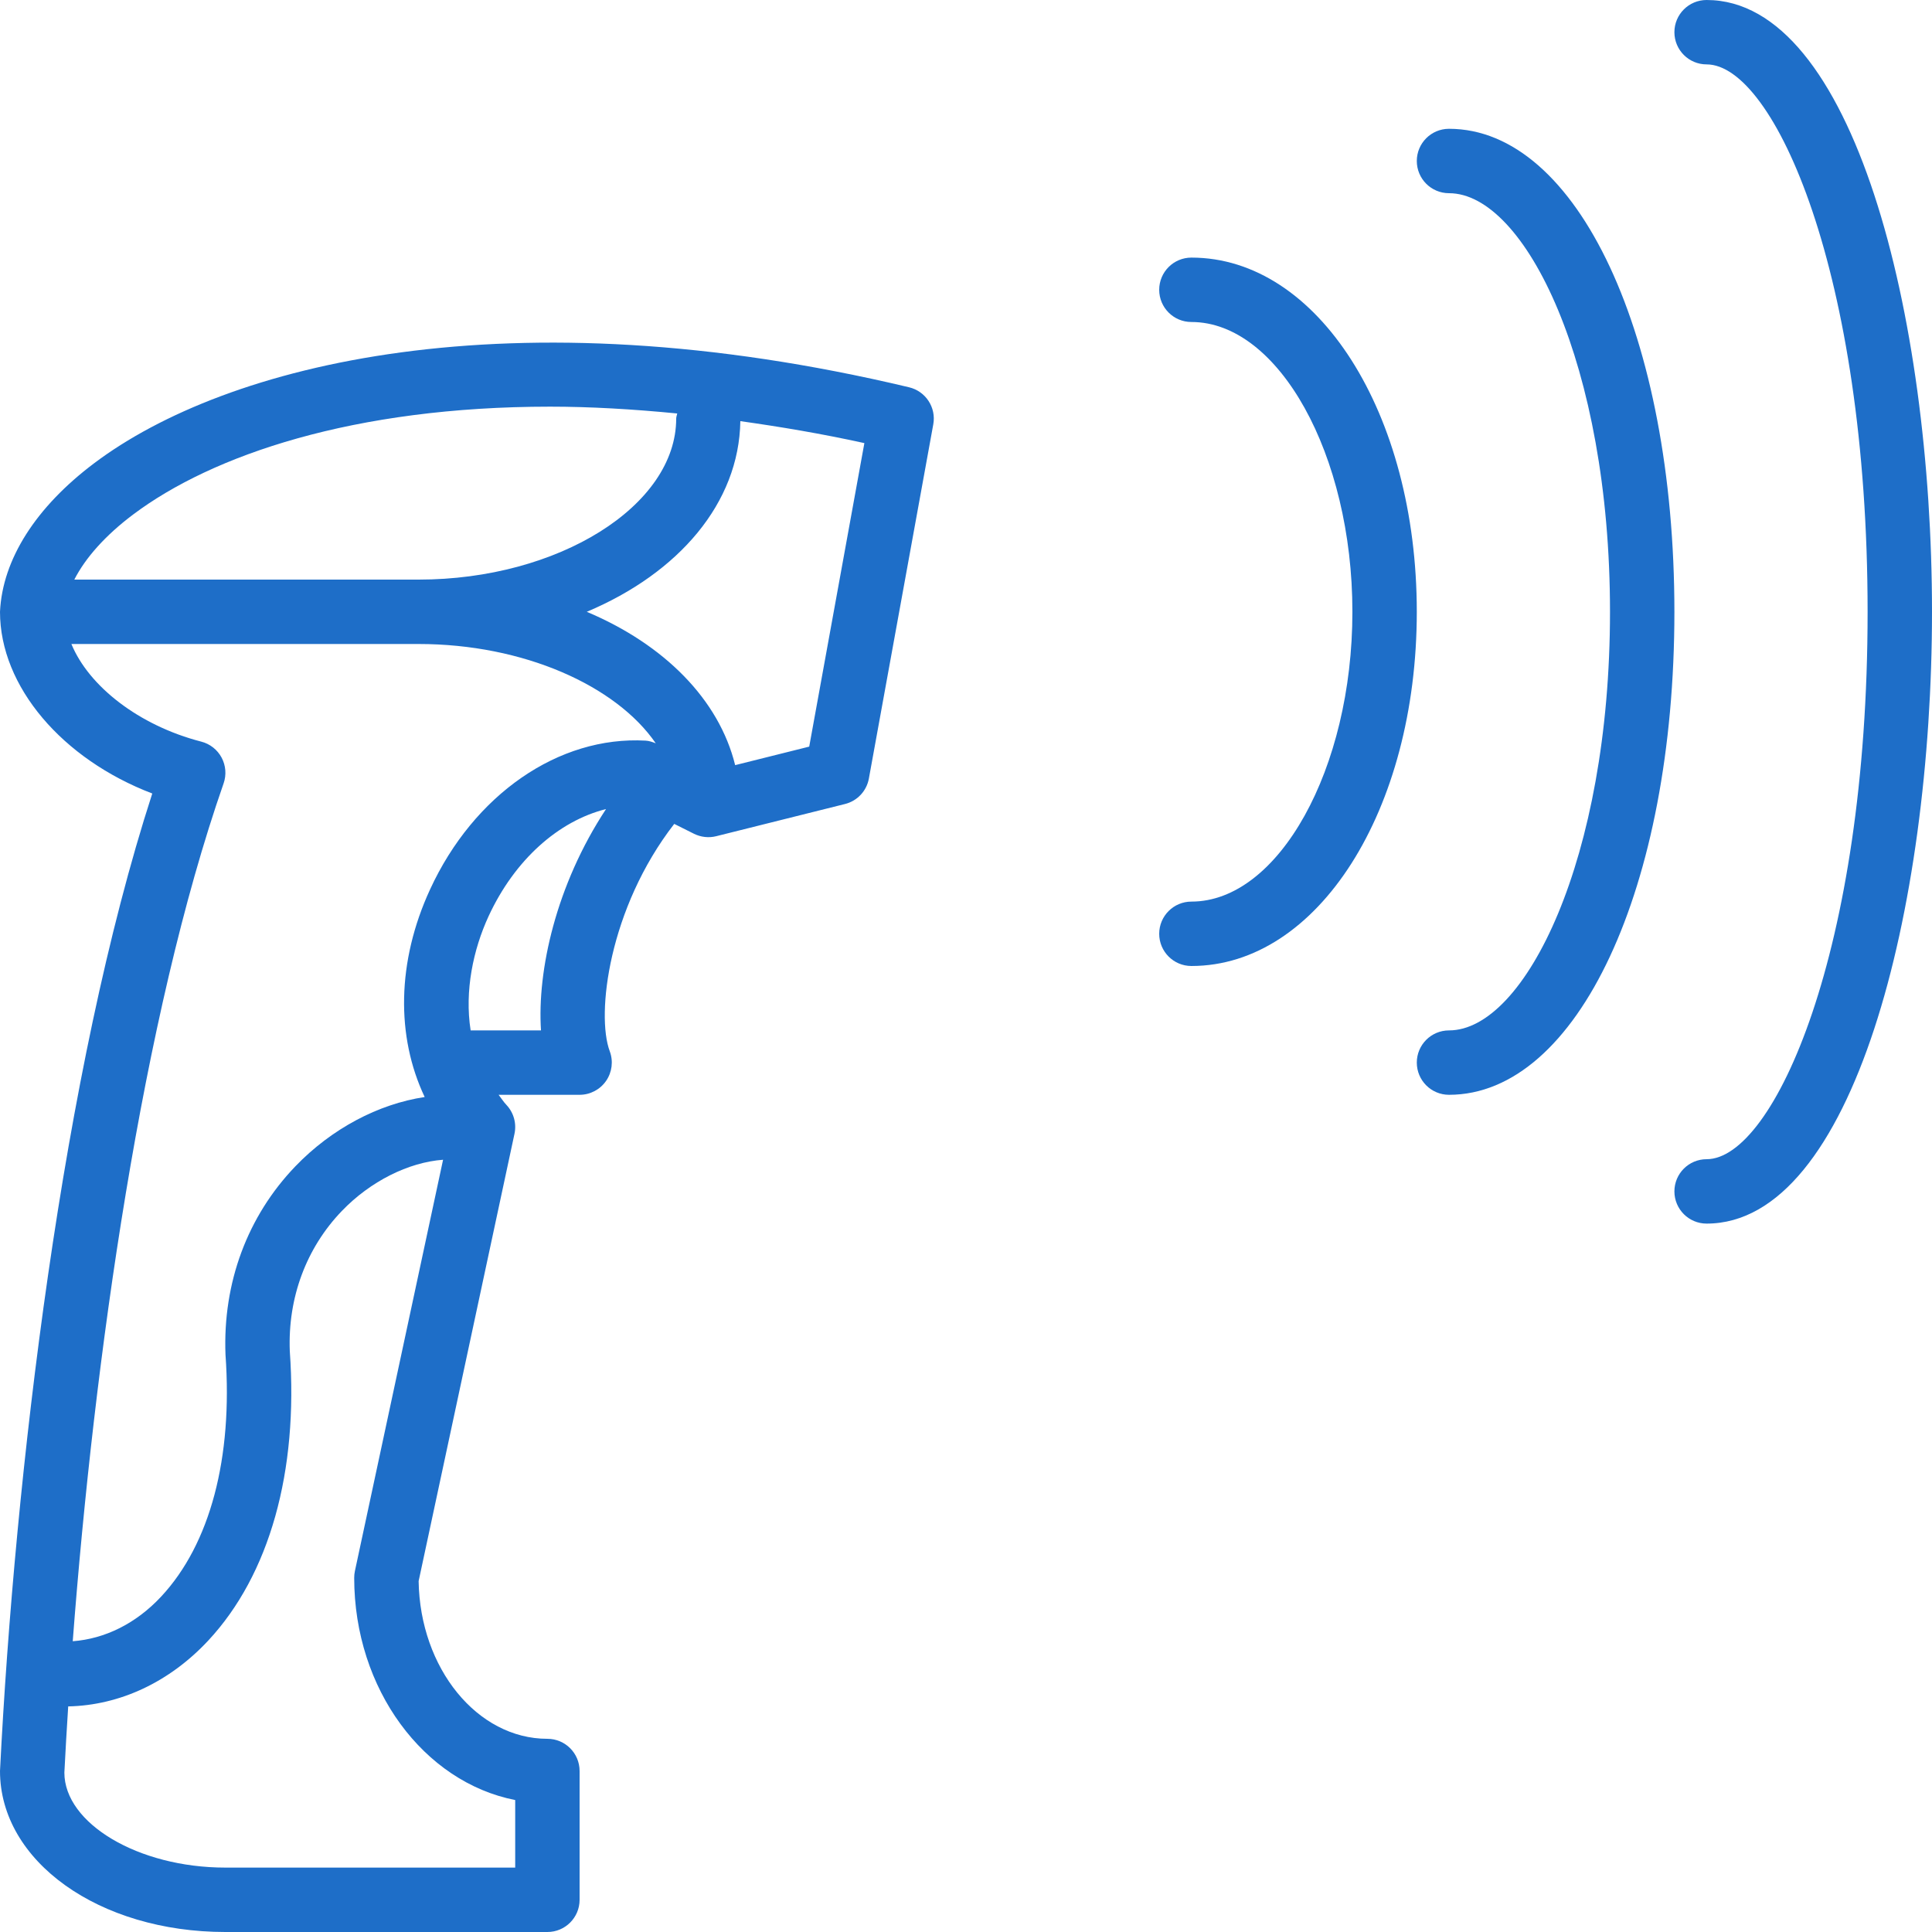
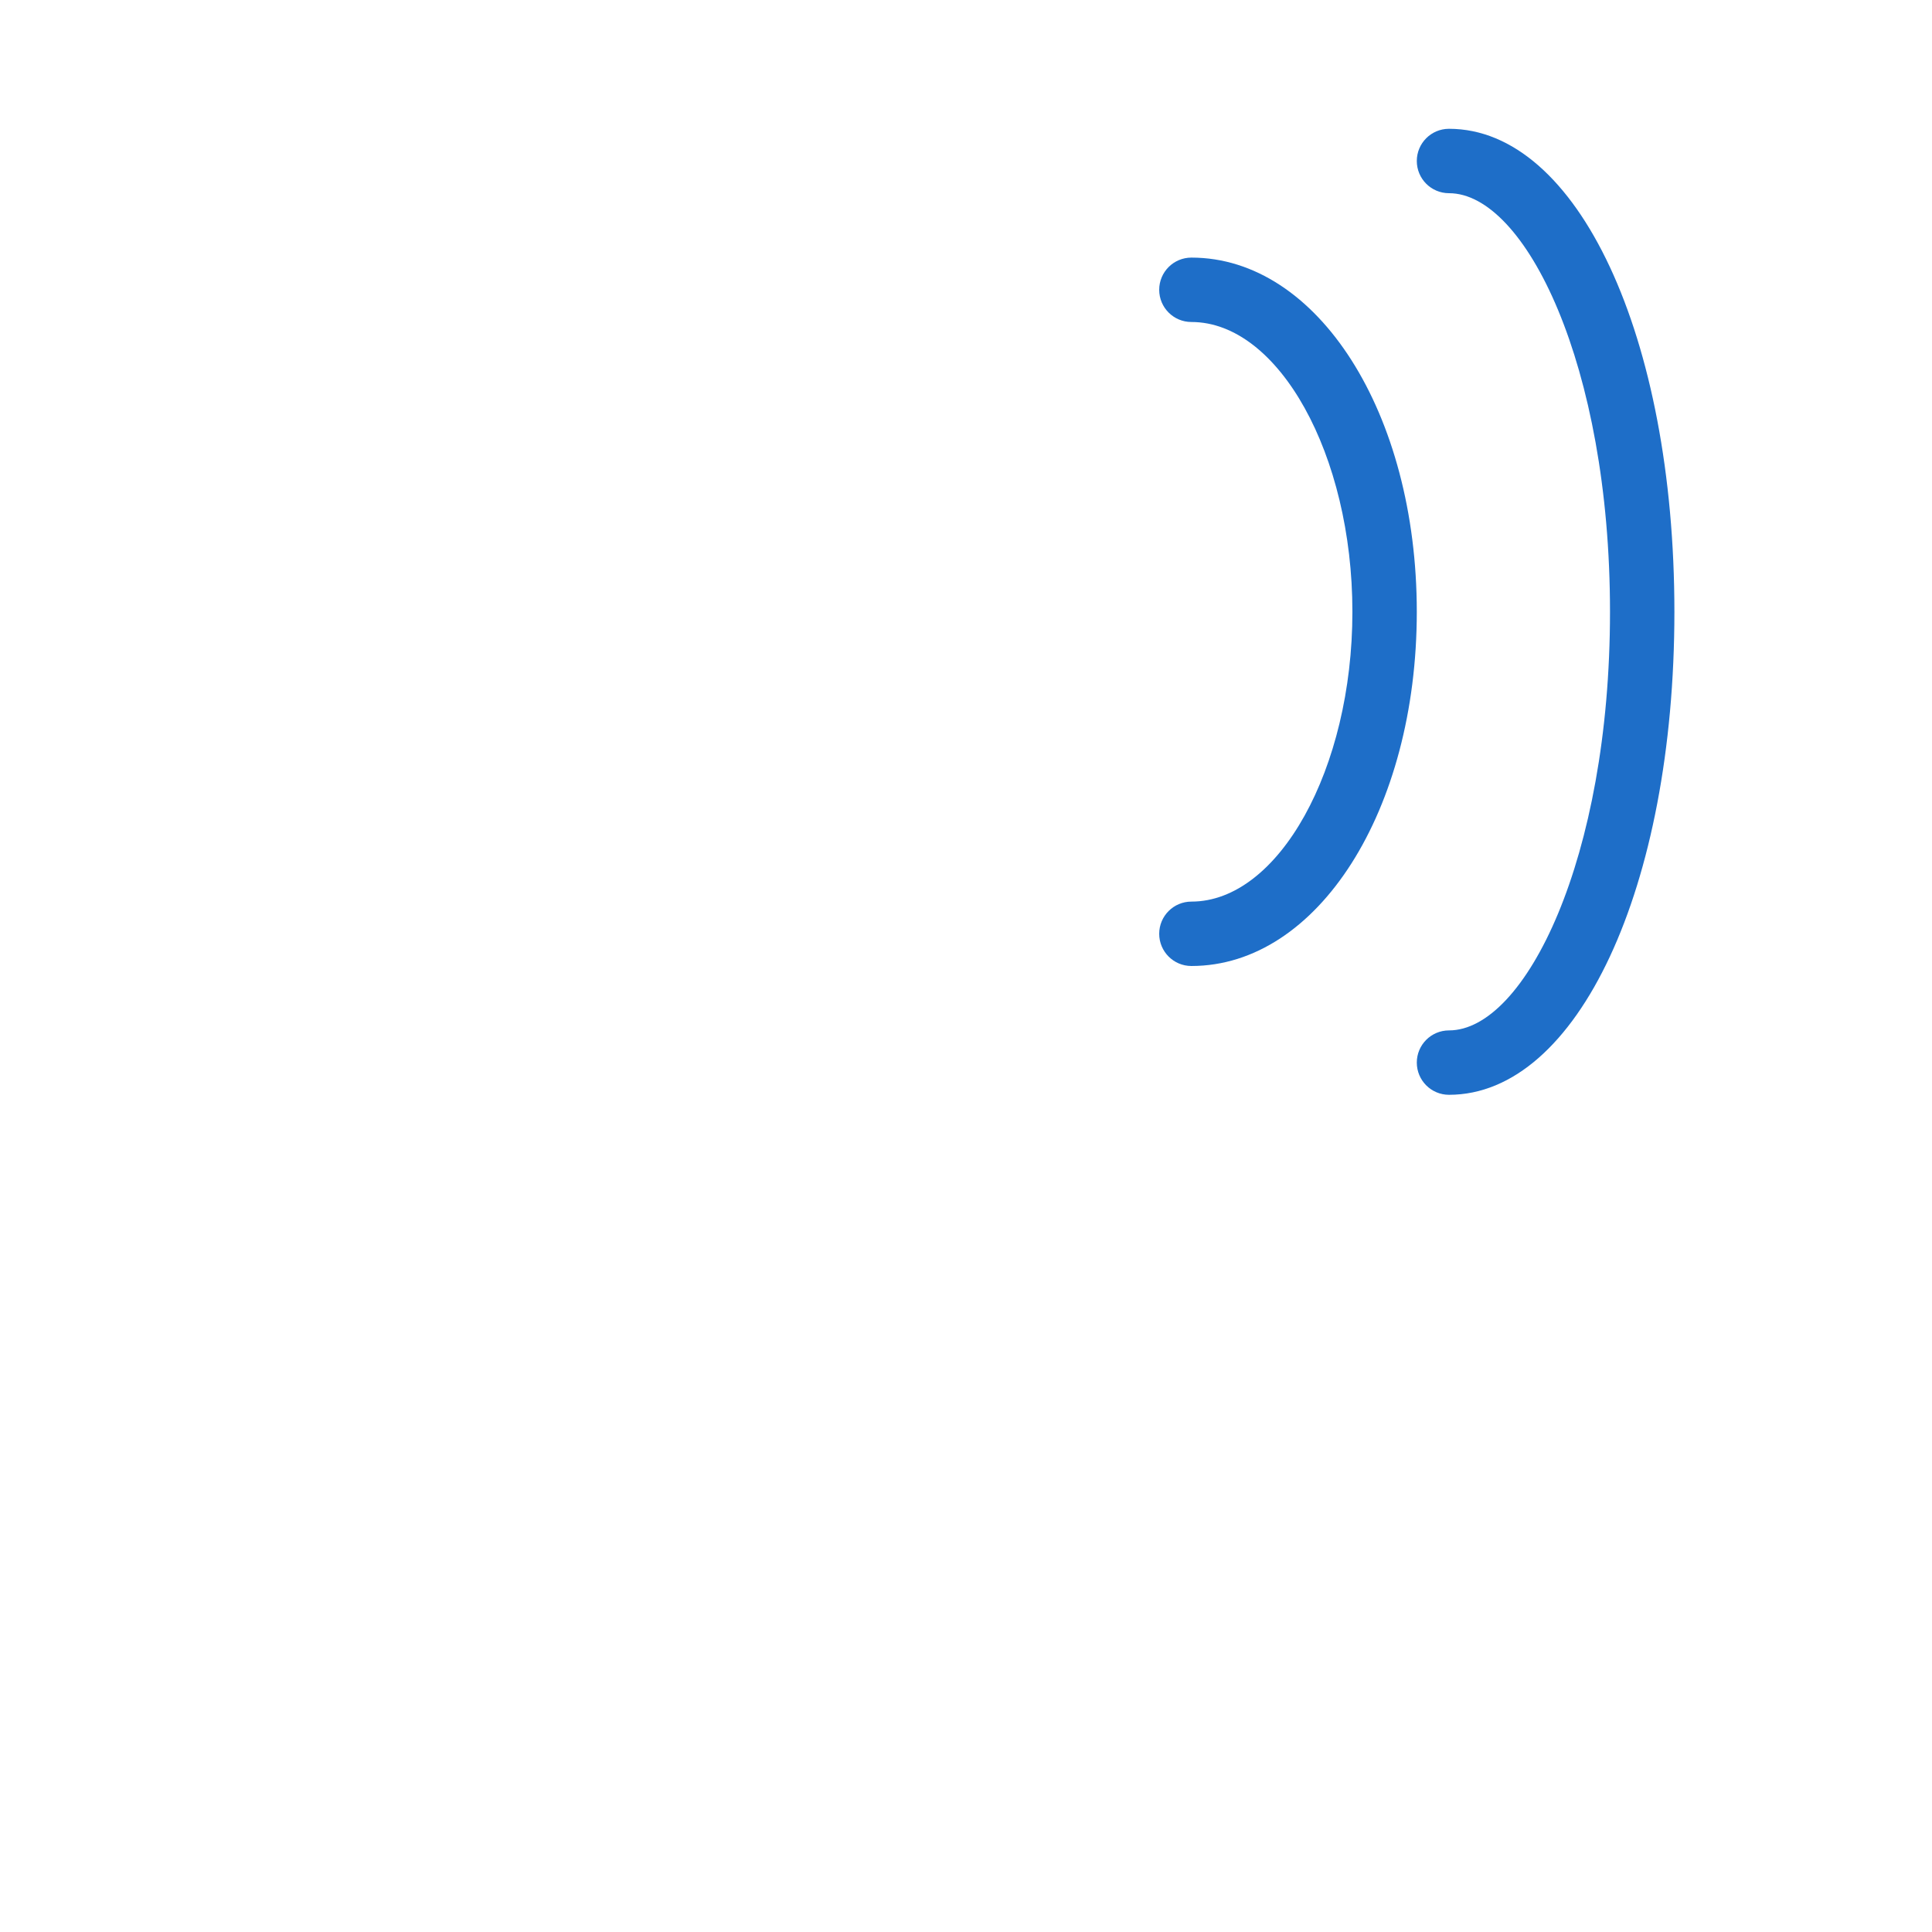
<svg xmlns="http://www.w3.org/2000/svg" fill="#1e6ec8" height="800px" width="800px" version="1.1" id="Layer_1" viewBox="0 0 512 512" xml:space="preserve">
  <g>
    <g>
-       <path d="M240.905,102.63C134.963,77.406,59.887,96.486,24.977,122.743C9.523,134.366,0.657,148.207,0,162.133 c0,19.823,16.521,39.057,40.354,48.154C16.572,283.631,3.934,390.972,0,469.333C0,493.261,26.24,512,59.733,512h85.333 c4.71,0,8.533-3.814,8.533-8.533v-34.133c0-4.719-3.823-8.533-8.533-8.533c-18.586,0-33.758-18.671-34.125-41.788l25.404-118.554 c0.589-2.748-0.213-5.615-2.142-7.654c-0.802-0.845-1.365-1.783-2.065-2.671H153.6c2.799,0,5.419-1.374,7.014-3.678 c1.596-2.304,1.954-5.231,0.981-7.851c-3.661-9.771-0.265-37.905,17.084-60.262l5.239,2.62c1.826,0.896,3.9,1.143,5.888,0.64 l34.133-8.533c3.251-0.811,5.726-3.448,6.323-6.75l17.067-93.867C248.141,107.998,245.325,103.68,240.905,102.63z M35.234,136.388 c21.026-15.812,58.573-28.621,110.549-28.621c10.598,0,21.914,0.657,33.69,1.809c-0.077,0.461-0.273,0.87-0.273,1.357 c0,23.125-31.266,42.667-68.267,42.667H19.695C22.639,147.823,27.947,141.867,35.234,136.388z M94.054,416.341 c-0.128,0.589-0.188,1.195-0.188,1.792c0,29.542,18.483,54.153,42.667,58.897v17.903h-76.8c-23.125,0-42.667-11.725-42.675-25.173 c0.29-5.692,0.631-11.571,1.016-17.544c13.705-0.29,26.863-6.443,37.137-17.476c16.213-17.417,23.876-44.74,21.589-76.663 c-0.555-14.14,4.344-27.332,13.79-37.154c7.561-7.868,17.664-12.902,26.829-13.576L94.054,416.341z M143.369,273.067h-18.645 c-1.647-10.513,0.708-21.47,4.736-30.216c6.912-14.985,18.534-25.284,31.147-28.442 C147.337,234.539,142.327,257.246,143.369,273.067z M171.102,196.275c-23.066-1.289-45.551,14.302-57.131,39.433 c-8.823,19.14-9.037,38.955-1.425,55.014c-12.262,1.843-24.67,8.38-34.261,18.355c-12.689,13.201-19.277,30.831-18.526,49.929 c1.963,27.426-4.087,50.185-17.041,64.094c-6.682,7.177-14.942,11.213-23.441,11.844c5.692-74.931,18.449-165.615,39.979-227.337 c0.785-2.253,0.597-4.727-0.529-6.835c-1.126-2.099-3.081-3.644-5.393-4.233c-16.64-4.301-29.833-14.746-34.415-25.873h92.015 c27.793,0,52.343,11.025,62.848,26.317C172.919,196.642,172.032,196.326,171.102,196.275z M214.451,197.862l-19.627,4.907 c-4.275-17.365-18.765-31.974-39.322-40.636c24.363-10.257,40.363-28.834,40.695-50.526c10.59,1.493,21.453,3.311,32.87,5.82 L214.451,197.862z" />
-     </g>
+       </g>
  </g>
  <g>
    <g>
-       <path d="M452.267,0c-4.71,0-8.533,3.814-8.533,8.533s3.823,8.533,8.533,8.533c17.818,0,42.667,55.194,42.667,145.067 S470.084,307.2,452.267,307.2c-4.71,0-8.533,3.814-8.533,8.533s3.823,8.533,8.533,8.533c38.801,0,59.733-83.533,59.733-162.133 S491.068,0,452.267,0z" />
-     </g>
+       </g>
  </g>
  <g>
    <g>
      <path d="M384,34.133c-4.71,0-8.533,3.814-8.533,8.533S379.29,51.2,384,51.2c20.181,0,42.667,45.559,42.667,110.933 S404.181,273.067,384,273.067c-4.71,0-8.533,3.814-8.533,8.533c0,4.719,3.823,8.533,8.533,8.533 c34.057,0,59.733-55.023,59.733-128S418.057,34.133,384,34.133z" />
    </g>
  </g>
  <g>
    <g>
      <path d="M315.733,68.267c-4.71,0-8.533,3.814-8.533,8.533s3.823,8.533,8.533,8.533c23.125,0,42.667,35.166,42.667,76.8 c0,41.634-19.541,76.8-42.667,76.8c-4.71,0-8.533,3.814-8.533,8.533s3.823,8.533,8.533,8.533 c33.493,0,59.733-41.233,59.733-93.867S349.227,68.267,315.733,68.267z" />
    </g>
  </g>
</svg>